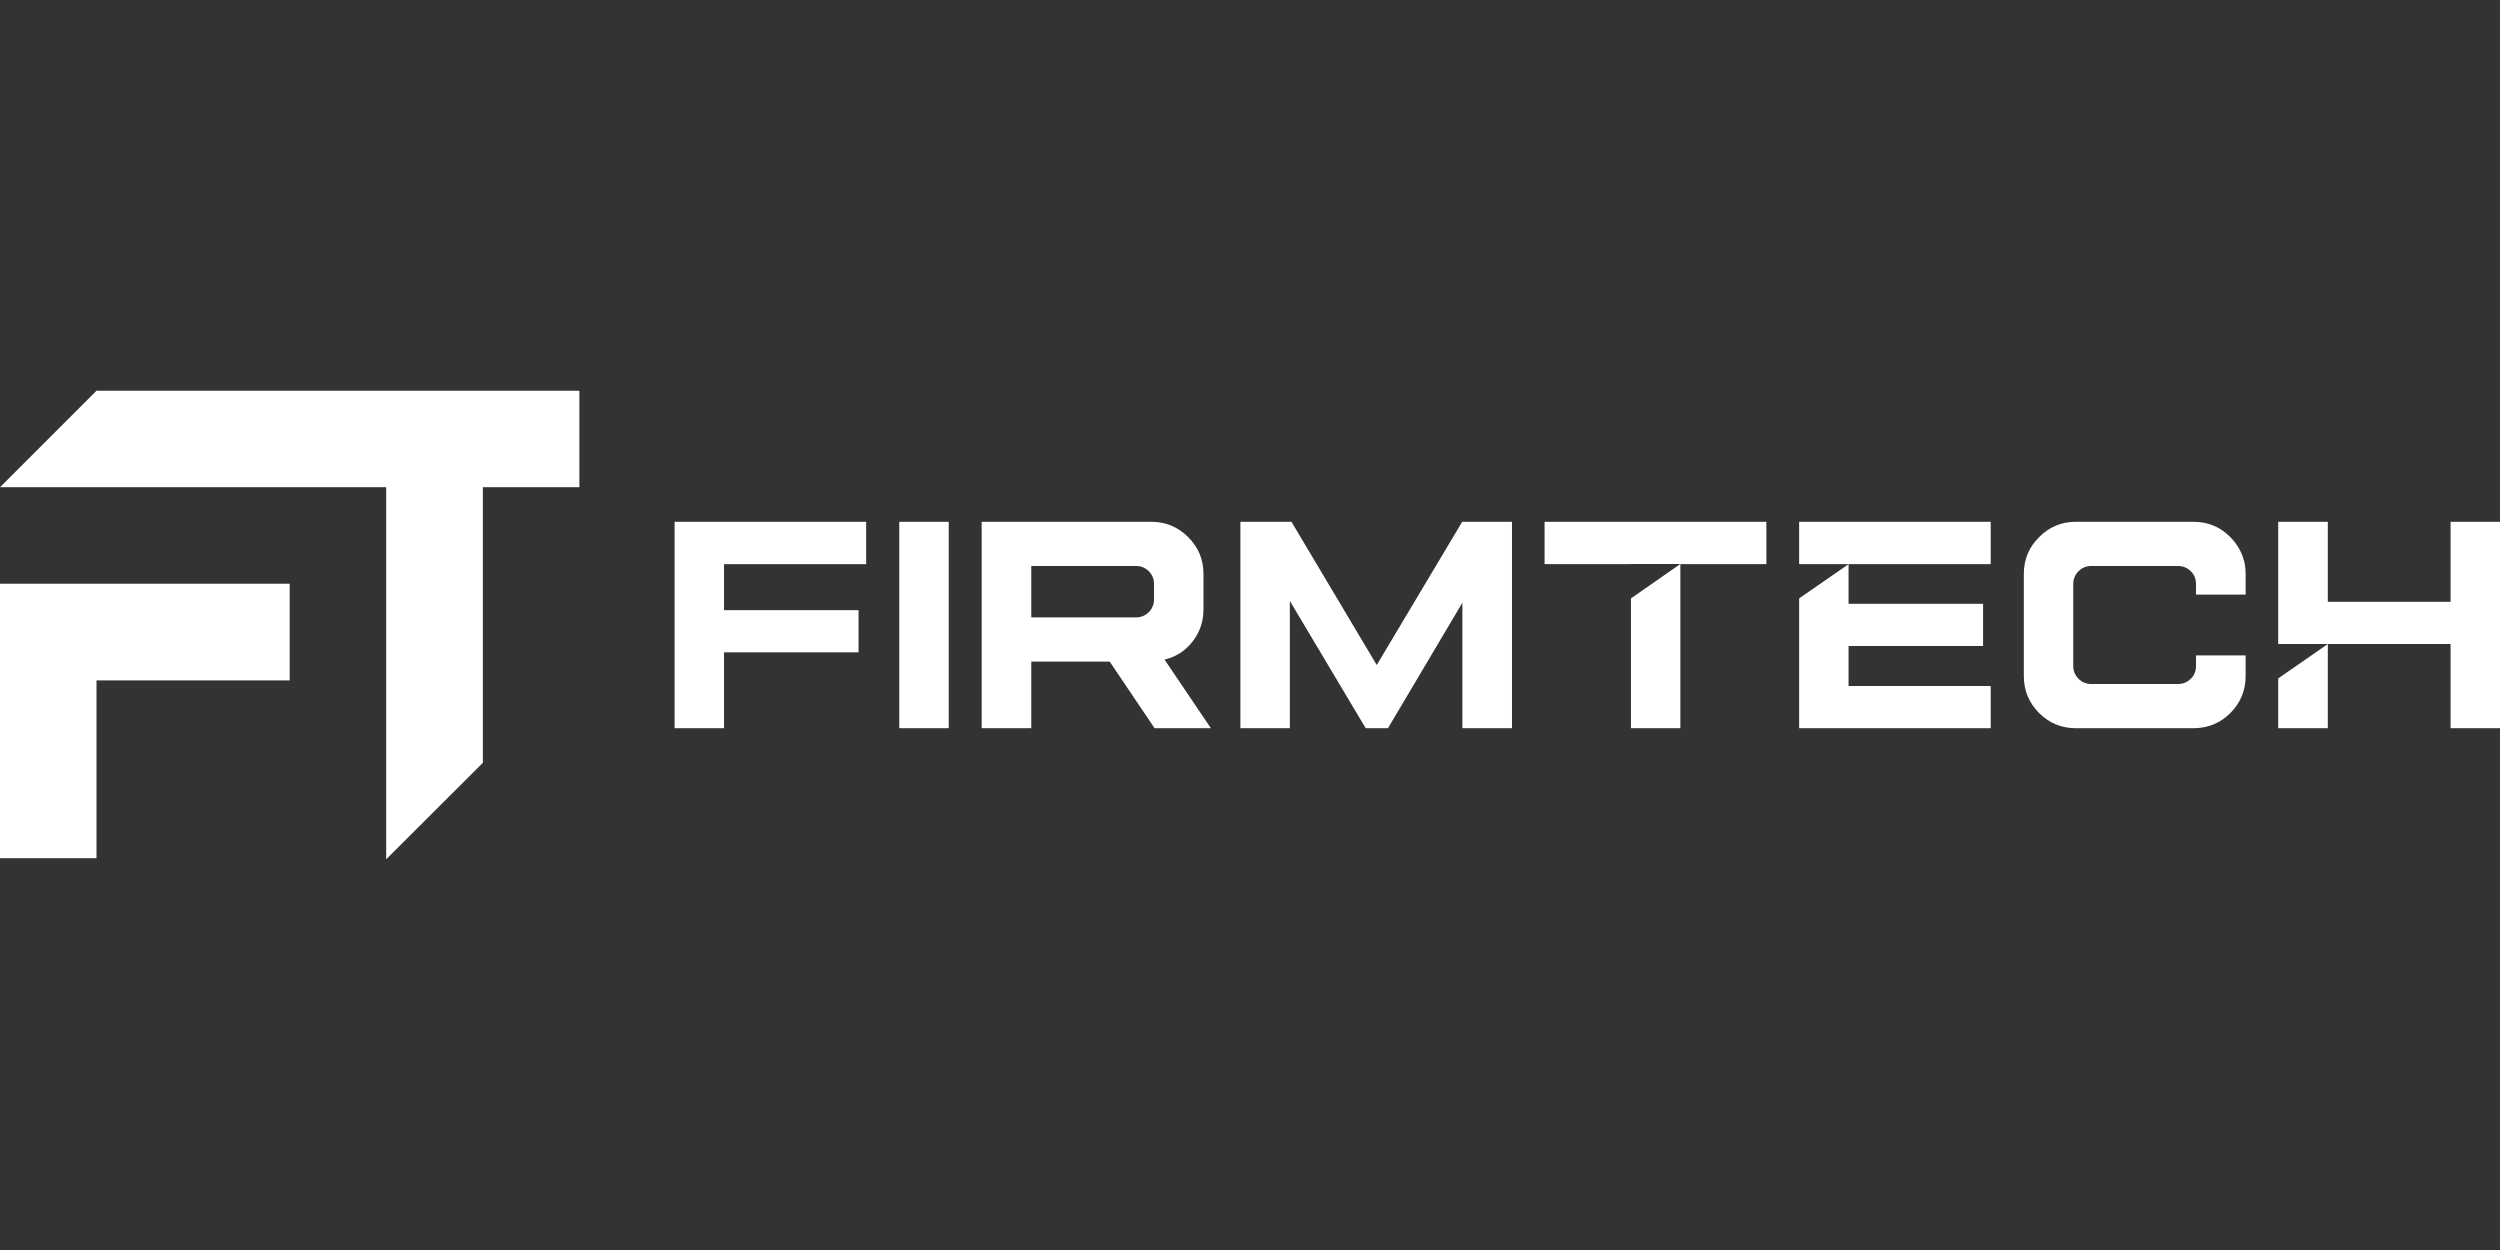
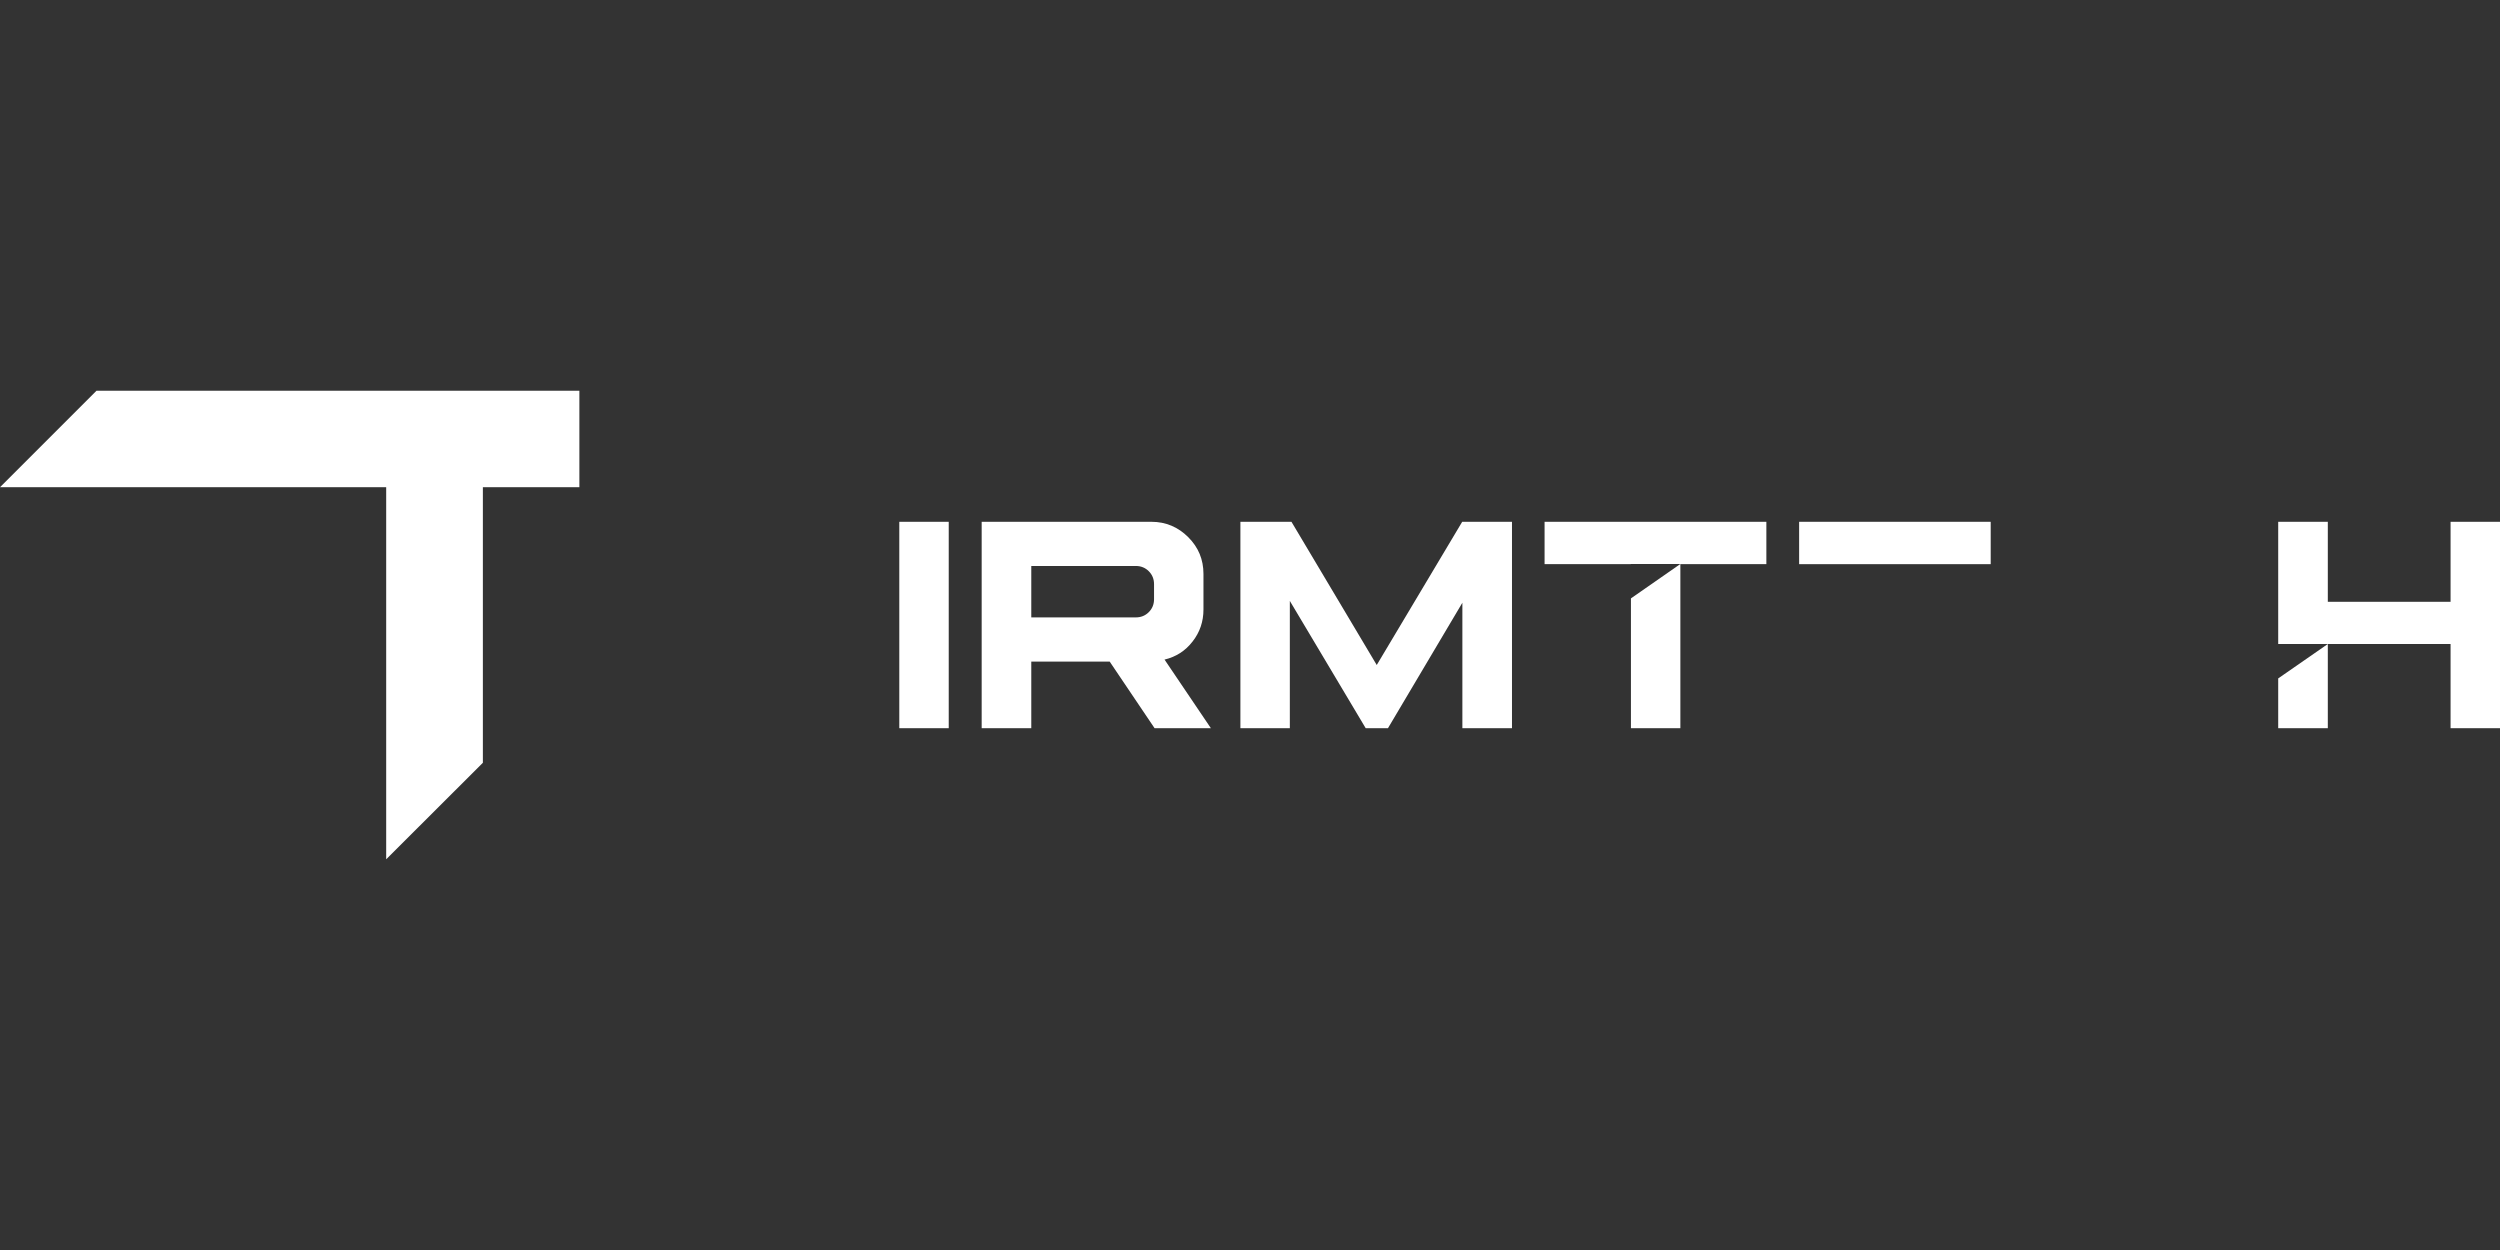
<svg xmlns="http://www.w3.org/2000/svg" xml:space="preserve" width="500px" height="250px" version="1.1" style="shape-rendering:geometricPrecision; text-rendering:geometricPrecision; image-rendering:optimizeQuality; fill-rule:evenodd; clip-rule:evenodd" viewBox="0 0 138080 69040">
  <rect x="0" y="0" width="138080" height="69040" fill="#333333" stroke="none" />
  <defs>
    <style type="text/css">
   
    .fil0 {fill:none}
    .fil1 {fill:white;fill-rule:nonzero}
   
  </style>
  </defs>
  <g id="Layer_x0020_1">
    <rect class="fil0" width="138080" height="69040" />
    <g id="_2025885871120">
      <polygon class="fil1" points="32000,21580 32000,26910 26670,26910 26670,42130 21330,47460 21330,26910 0,26910 5330,21580 " />
-       <polygon class="fil1" points="0,32240 0,37580 0,47400 5330,47400 5330,37580 16000,37580 16000,32240 5330,32240 " />
-       <polygon class="fil1" points="37260,28820 47840,28820 47840,31160 39990,31160 39990,33700 47420,33700 47420,36030 39990,36030 39990,40220 37260,40220 " />
      <polygon class="fil1" points="49670,28820 52400,28820 52400,40220 49670,40220 " />
      <path class="fil1" d="M56960 31260l0 2840 5780 0c280,0 520,-100 710,-290 190,-190 290,-430 290,-710l0 -840c0,-280 -100,-520 -290,-710 -190,-190 -430,-290 -710,-290l-5780 0zm-2740 -2440l9380 0c790,0 1470,290 2030,850 560,560 840,1230 840,2030l0 1960c0,670 -200,1260 -600,1770 -400,520 -920,850 -1550,1000l2560 3790 -3110 0 -2480 -3680 -4330 0 0 3680 -2740 0 0 -11400z" />
      <polygon class="fil1" points="68510,28820 71330,28820 76040,36730 80760,28820 83510,28820 83510,40220 80770,40220 80770,33290 76660,40220 75430,40220 71240,33190 71240,40220 68510,40220 " />
      <polygon class="fil1" points="85310,28820 85310,31160 90070,31160 90070,31150 92810,31150 90080,33050 90080,40220 92810,40220 92810,31160 97560,31160 97560,28820 " />
-       <path class="fil1" d="M102100 37890l0 -2210 7430 0 0 -2330 -7430 0 0 -2190 -2730 1890 0 7170 10580 0 0 -2330 -7850 0zm-2730 -6730l10580 0 0 -2340 -10580 0 0 2340z" />
-       <path class="fil1" d="M121290 32840l2740 0 0 -1140c0,-250 -30,-490 -80,-710 -10,-20 -20,-40 -20,-60 -130,-470 -380,-890 -740,-1260 -560,-570 -1240,-850 -2040,-850l-6500 0c-790,0 -1470,280 -2030,850 -560,560 -840,1230 -840,2030l0 5640c0,800 280,1470 840,2040 560,560 1240,840 2030,840l6500 0c800,0 1480,-280 2040,-840 560,-570 840,-1240 840,-2040l0 -1140 -2740 0 0 580c0,280 -90,520 -290,710 -190,190 -430,290 -710,290l-4780 0c-280,0 -520,-100 -710,-290 -190,-190 -290,-430 -290,-710l0 -4520c0,-280 100,-520 290,-710 190,-190 430,-290 710,-290l4780 0c280,0 520,100 710,290 200,190 290,430 290,710l0 580z" />
+       <path class="fil1" d="M102100 37890zm-2730 -6730l10580 0 0 -2340 -10580 0 0 2340z" />
      <path class="fil1" d="M125830 40220l2740 0 0 -4650 -2740 1900 0 2750zm9520 -11400l0 4420 -6780 0 0 -4420 -2740 0 0 6750 9520 0 0 4650 2730 0 0 -11400 -2730 0z" />
    </g>
  </g>
</svg>